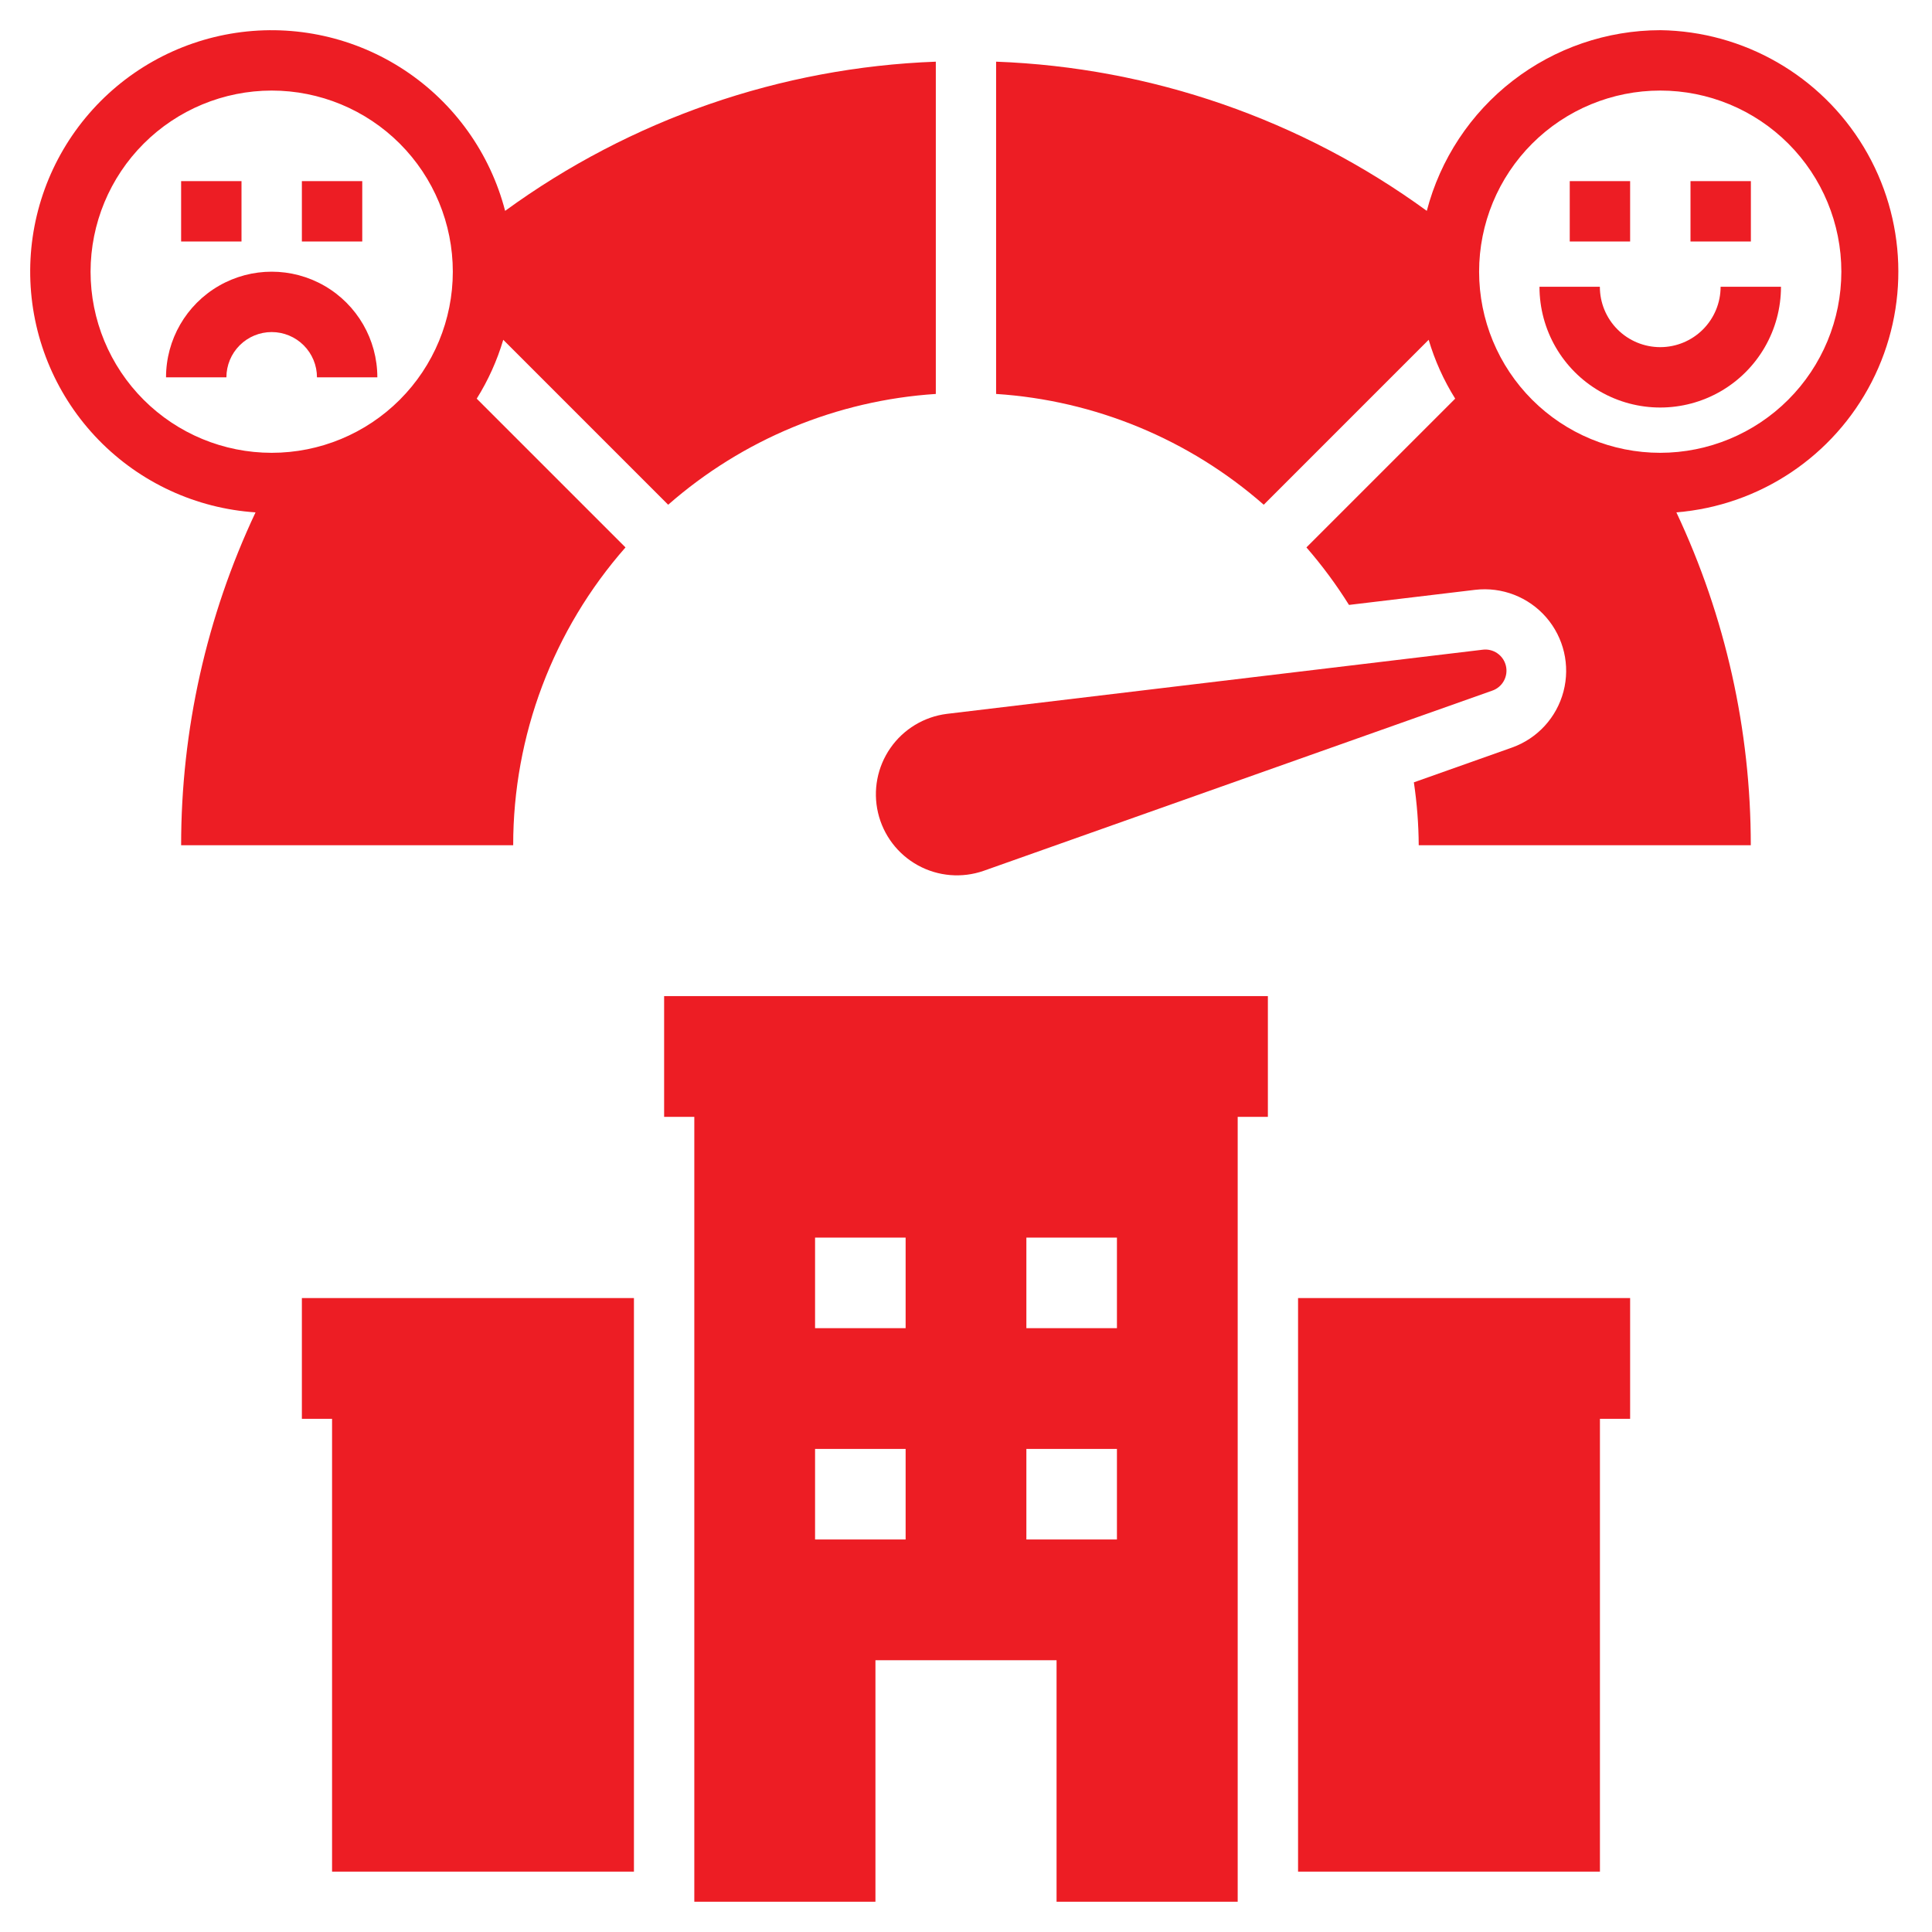
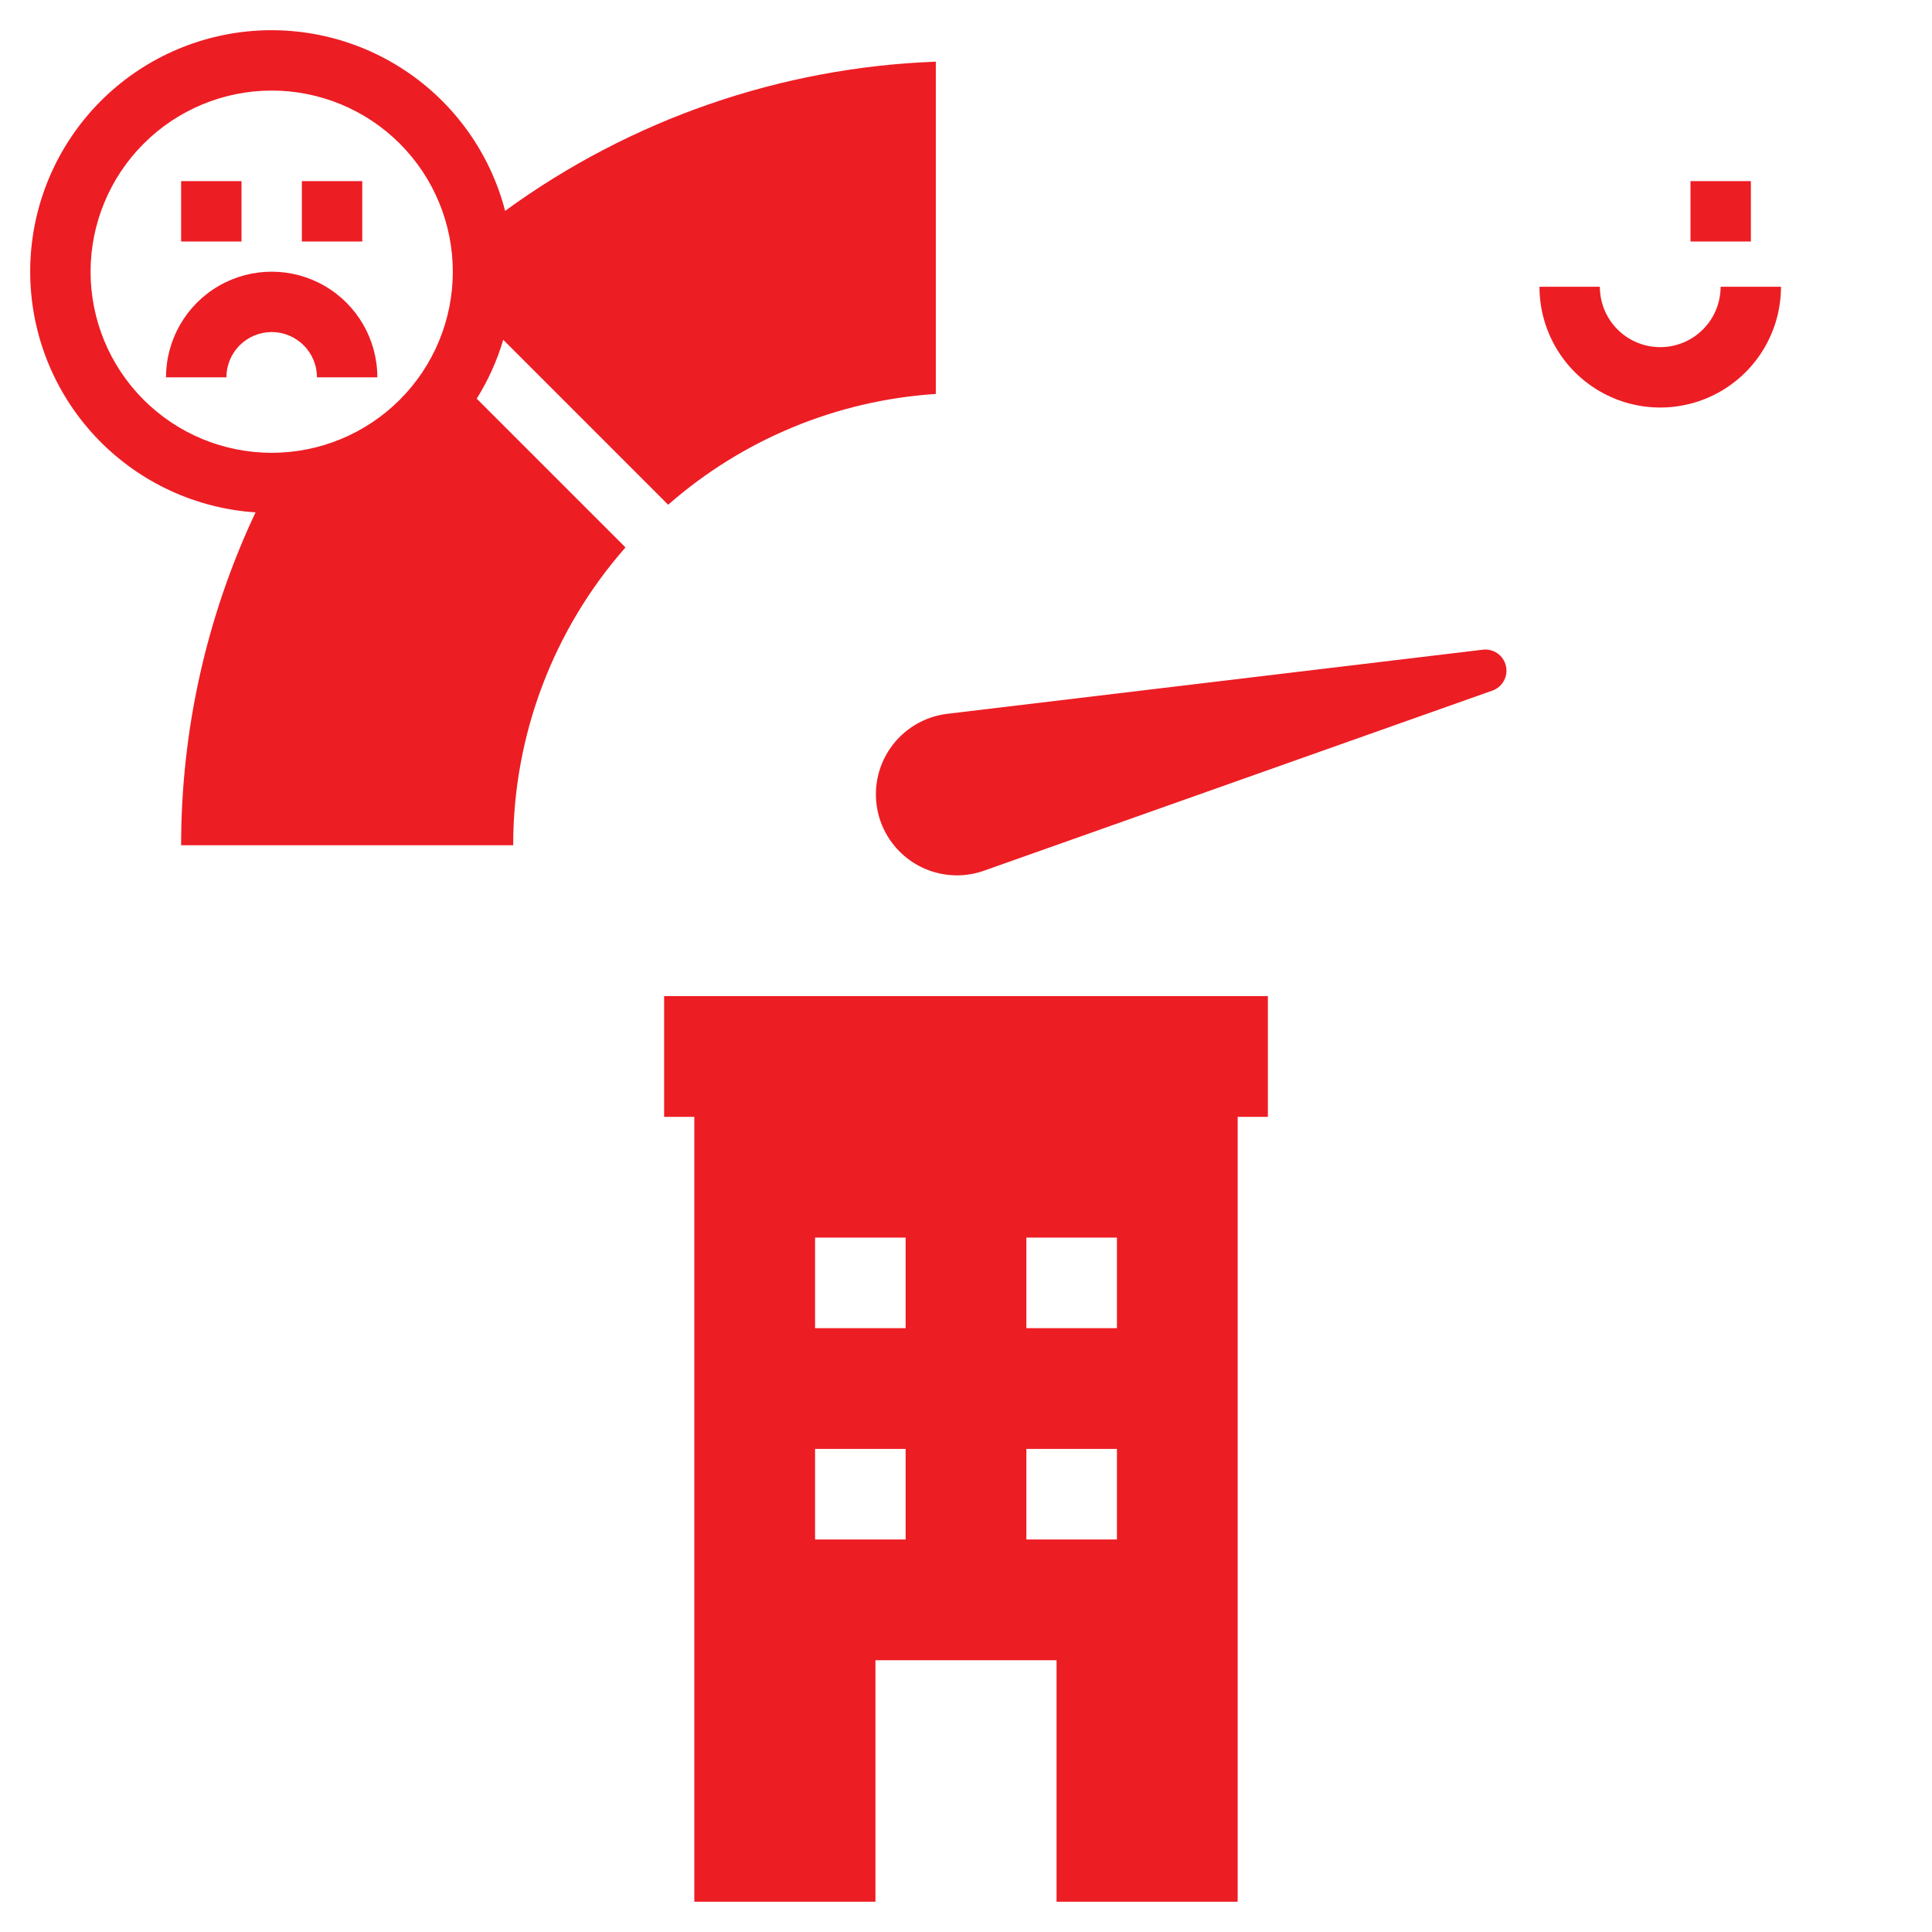
<svg xmlns="http://www.w3.org/2000/svg" width="1200pt" height="1200pt" version="1.1" viewBox="0 0 1200 1200">
  <g>
    <path fill="#ED1D24" d="m768.75 1181.2v-487.5h18.75v-75h-375v75h18.75v487.5h112.5v-150h112.5v150zm-131.25-412.5h56.25v56.25h-56.25zm-75 187.5h-56.25v-56.25h56.25zm0-131.25h-56.25v-56.25h56.25zm75 131.25v-56.25h56.25v56.25z" />
-     <path fill="#ED1D24" d="m993.75 881.25h18.75v-75h-206.25v356.25h187.5z" />
-     <path fill="#ED1D24" d="m393.75 1162.5v-356.25h-206.25v75h18.75v281.25z" />
-     <path fill="#ED1D24" d="m1031.2 18.75c-33.168 0.059-65.387 11.102-91.617 31.406-26.23 20.301-45 48.719-53.375 80.812-77.965-56.816-171.11-89.082-267.51-92.664v206.38c61.477 4.004 119.91 28.195 166.24 68.812l102.43-102.45c3.816 12.875 9.363 25.176 16.48 36.562l-92.398 92.398c9.73 11.199 18.57 23.141 26.438 35.719l78.355-9.375c16.621-1.949 33.133 4.438 44.113 17.066 10.977 12.629 15.008 29.867 10.762 46.055-4.246 16.188-16.215 29.234-31.98 34.848l-60.957 21.602c1.922 12.938 2.93 25.996 3.019 39.074h206.25c0.02-71.484-15.762-142.09-46.219-206.76 51.727-4.195 97.609-34.832 121.31-81 23.703-46.168 21.855-101.31-4.883-145.79-26.738-44.477-74.566-71.977-126.46-72.703zm0 262.5c-29.836 0-58.453-11.852-79.551-32.949-21.098-21.098-32.949-49.715-32.949-79.551s11.852-58.453 32.949-79.551c21.098-21.098 49.715-32.949 79.551-32.949s58.453 11.852 79.551 32.949c21.098 21.098 32.949 49.715 32.949 79.551-0.031 29.828-11.891 58.426-32.984 79.516-21.09 21.094-49.688 32.953-79.516 32.984z" />
    <path fill="#ED1D24" d="m1031.2 215.62c-9.945 0-19.484-3.949-26.516-10.984-7.035-7.031-10.984-16.57-10.984-26.516h-37.5c0 26.793 14.293 51.555 37.5 64.953 23.207 13.395 51.793 13.395 75 0 23.207-13.398 37.5-38.16 37.5-64.953h-37.5c0 9.945-3.949 19.484-10.984 26.516-7.031 7.035-16.57 10.984-26.516 10.984z" />
-     <path fill="#ED1D24" d="m975 112.5h37.5v37.5h-37.5z" />
    <path fill="#ED1D24" d="m1050 112.5h37.5v37.5h-37.5z" />
    <path fill="#ED1D24" d="m158.72 318.24c-30.457 64.672-46.238 135.27-46.219 206.76h206.25c-0.031-68.094 24.766-133.87 69.75-184.99l-92.398-92.398c7.117-11.387 12.664-23.688 16.48-36.562l102.43 102.45c46.324-40.617 104.76-64.809 166.24-68.812v-206.38c-96.402 3.582-189.54 35.848-267.51 92.664-9.301-35.801-31.512-66.898-62.355-87.312-30.848-20.414-68.152-28.703-104.74-23.27-36.59 5.43-69.879 24.195-93.465 52.691-23.586 28.492-35.805 64.703-34.309 101.66 1.5 36.961 16.609 72.059 42.426 98.551 25.816 26.492 60.512 42.504 97.422 44.953zm10.031-261.99c29.836 0 58.453 11.852 79.551 32.949 21.098 21.098 32.949 49.715 32.949 79.551s-11.852 58.453-32.949 79.551c-21.098 21.098-49.715 32.949-79.551 32.949s-58.453-11.852-79.551-32.949c-21.098-21.098-32.949-49.715-32.949-79.551 0.031-29.828 11.891-58.426 32.984-79.516 21.09-21.094 49.688-32.953 79.516-32.984z" />
    <path fill="#ED1D24" d="m168.75 206.25c7.461 0 14.613 2.965 19.887 8.238 5.273 5.273 8.238 12.426 8.238 19.887h37.5c0-23.445-12.508-45.109-32.812-56.832-20.305-11.723-45.32-11.723-65.625 0-20.305 11.723-32.812 33.387-32.812 56.832h37.5c0-7.461 2.965-14.613 8.238-19.887 5.273-5.273 12.426-8.238 19.887-8.238z" />
    <path fill="#ED1D24" d="m112.5 112.5h37.5v37.5h-37.5z" />
    <path fill="#ED1D24" d="m187.5 112.5h37.5v37.5h-37.5z" />
    <path fill="#ED1D24" d="m920.74 403.57-332.61 39.824c-14.164 1.773-26.906 9.473-35.062 21.188-8.16 11.711-10.961 26.336-7.711 40.23 3.25 13.898 12.246 25.766 24.75 32.645 12.504 6.883 27.344 8.133 40.82 3.438l315.75-111.86v0.004c6.461-2.125 10.227-8.832 8.68-15.453-1.547-6.621-7.891-10.965-14.621-10.012z" />
  </g>
</svg>